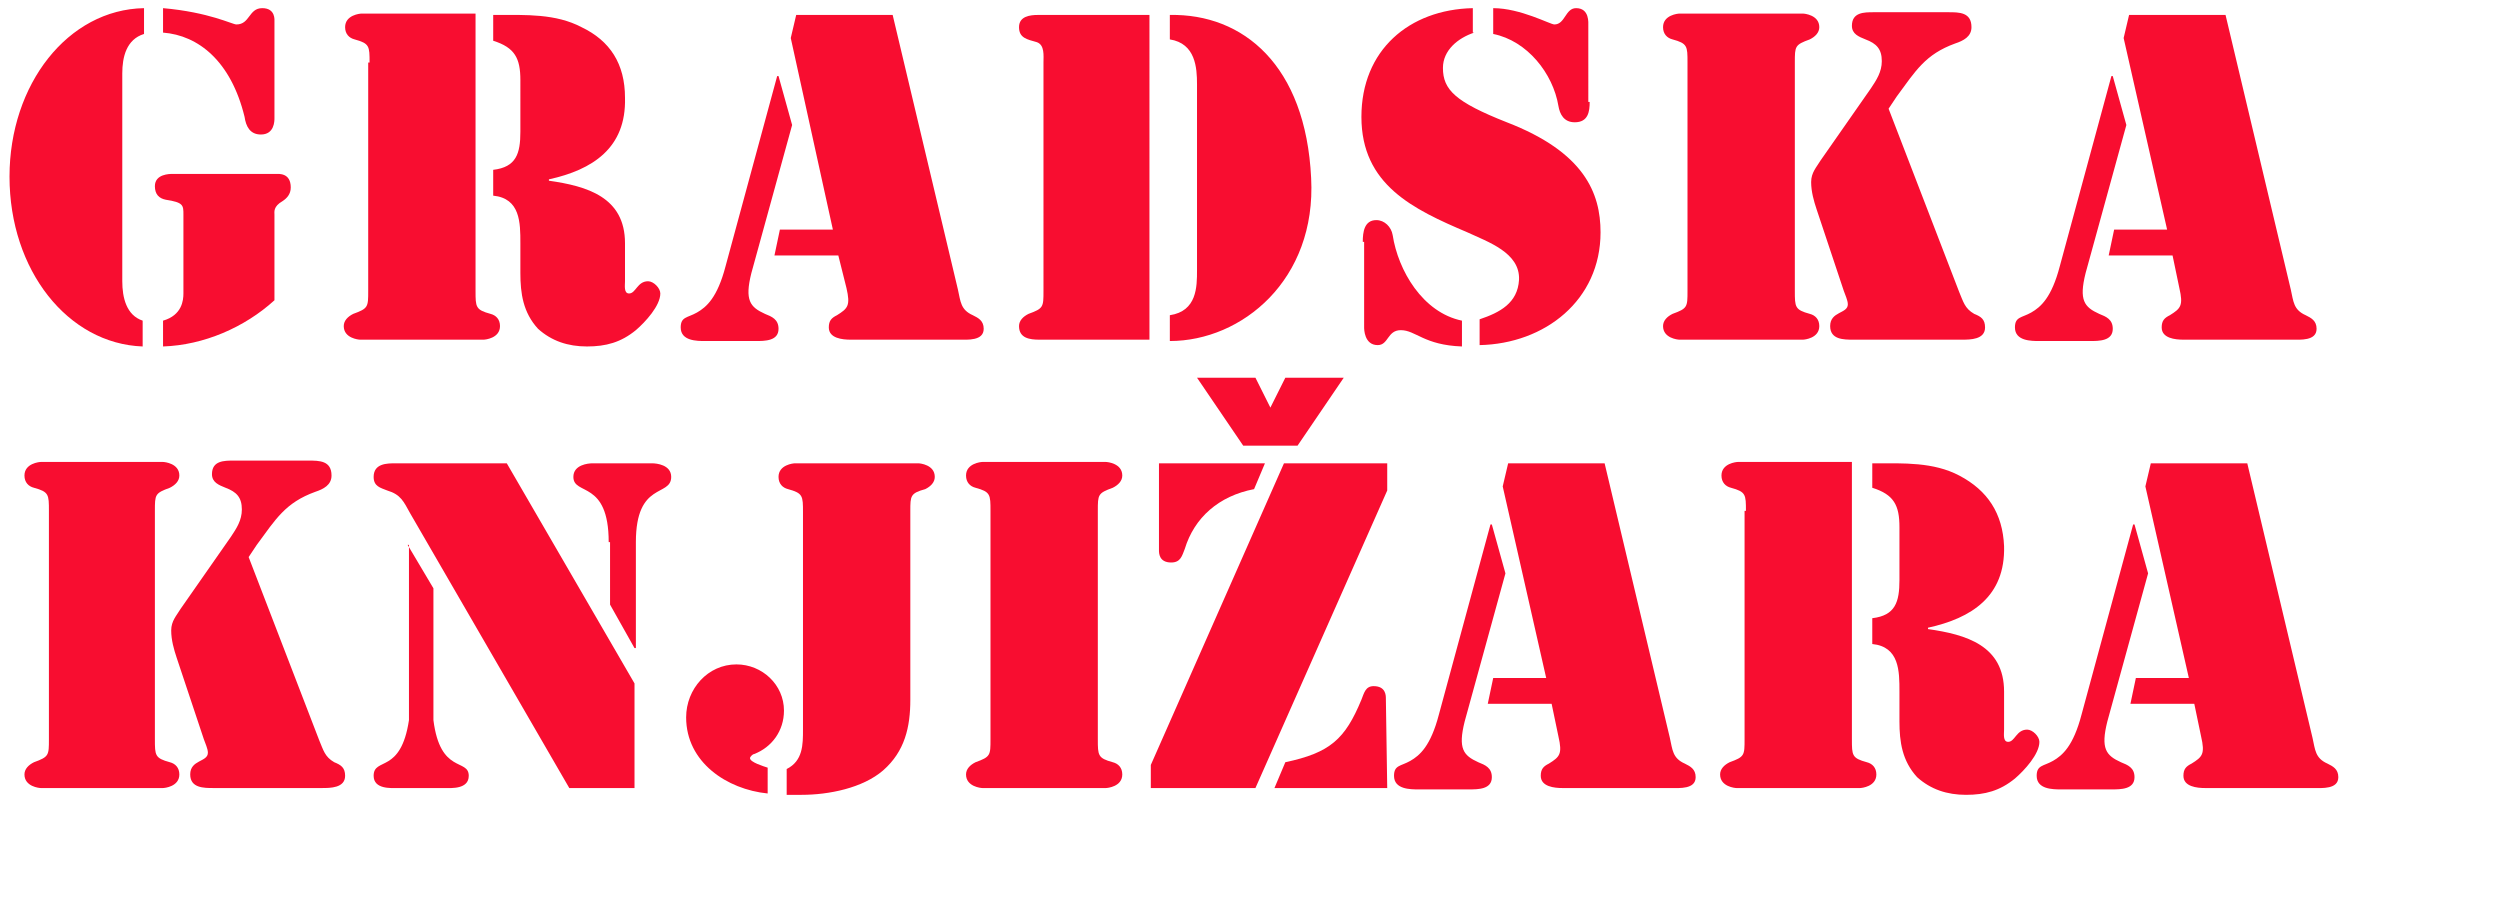
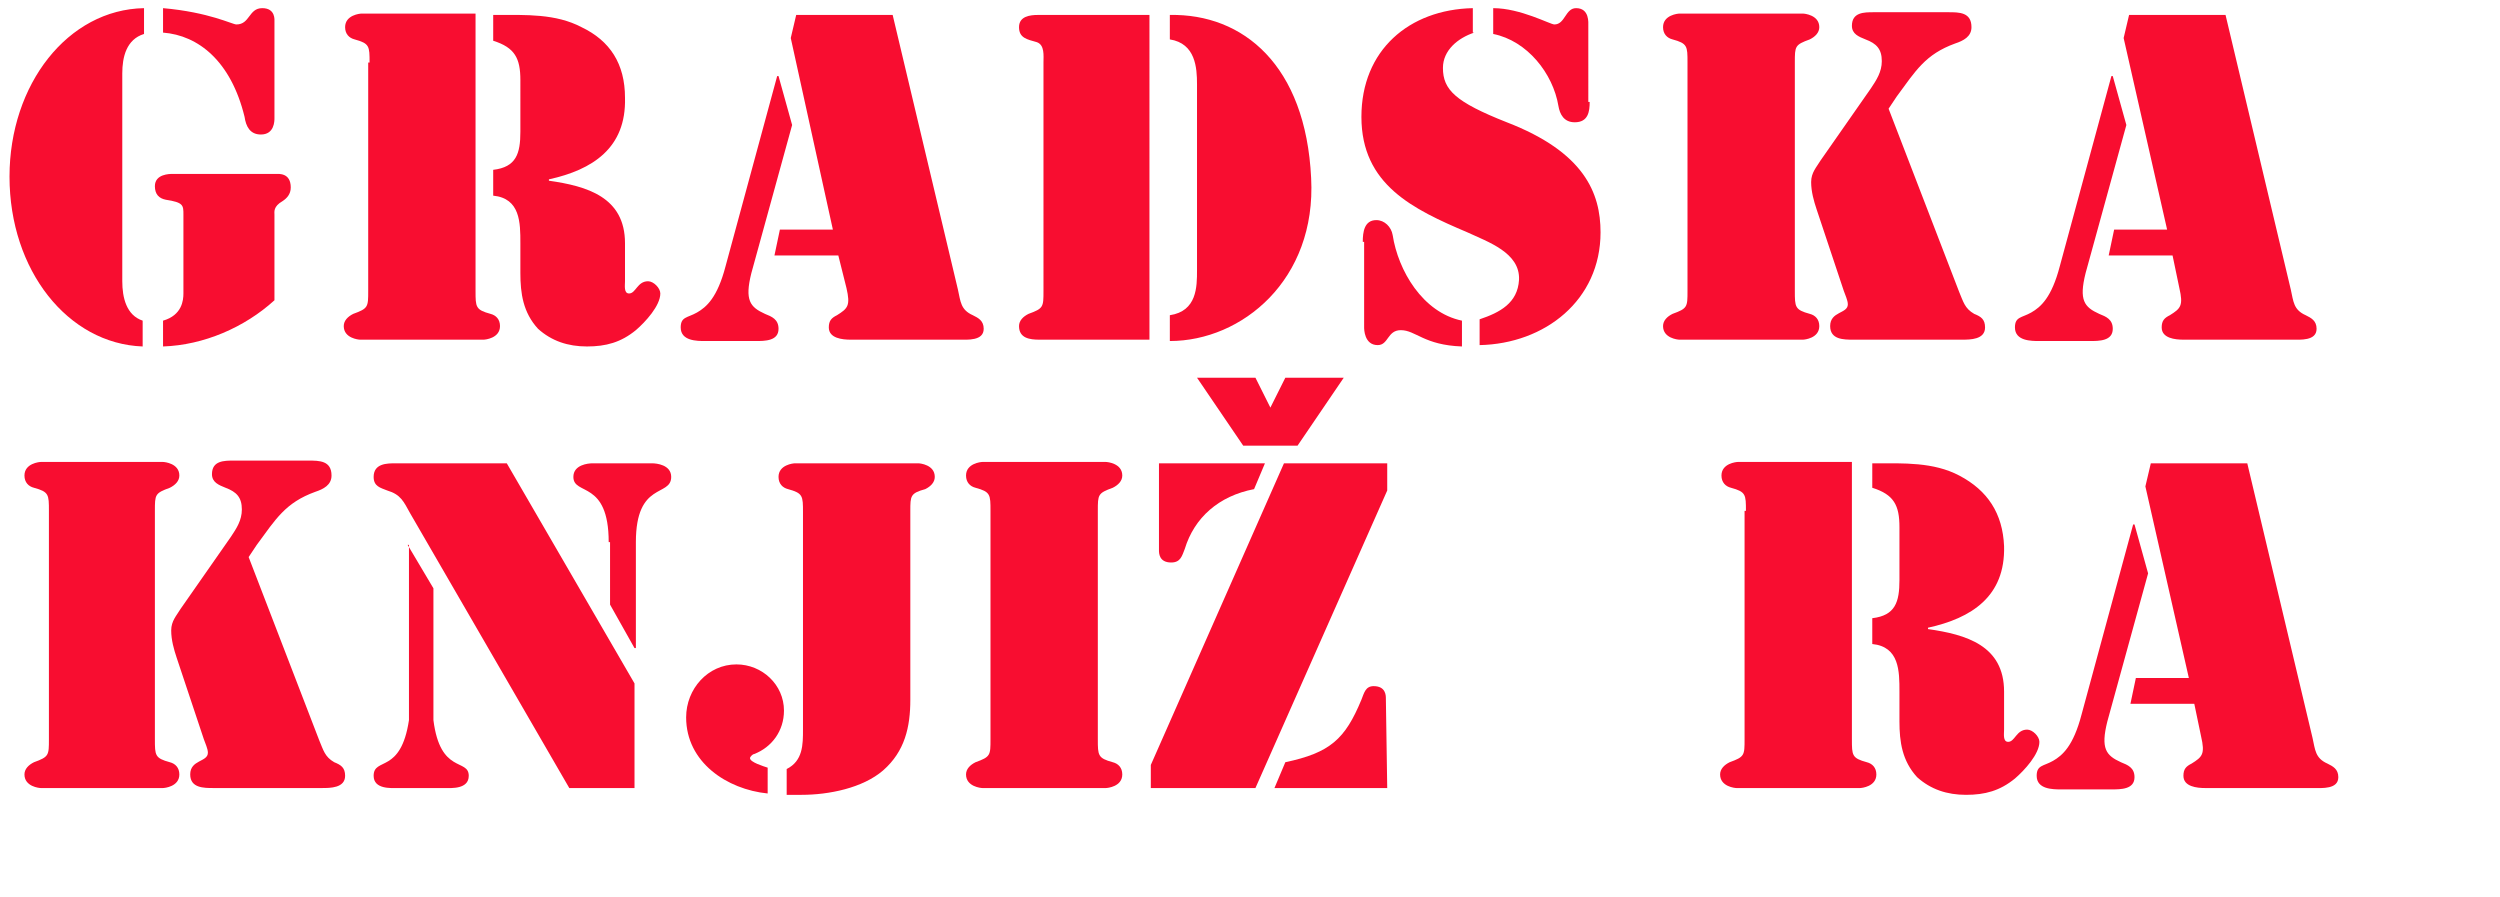
<svg xmlns="http://www.w3.org/2000/svg" version="1.1" baseProfile="basic" id="Layer_1" x="0px" y="0px" viewBox="0 0 184 66" xml:space="preserve">
  <style type="text/css">
	.st0{fill:#F80D30;}
</style>
  <g>
    <path class="st0" d="M9,20.7c0,1.2,0.3,2.5,1.5,2.9v1.9C5,25.3,0.7,19.9,0.7,13C0.7,6.2,5,0.7,10.6,0.6v1.9C9.3,2.9,9,4.2,9,5.4   V20.7z M12,23.6c1.4-0.4,1.5-1.5,1.5-2v-5.8c0-0.7,0-0.9-1.3-1.1c-0.5-0.1-0.8-0.4-0.8-1c0-0.9,1.1-0.9,1.3-0.9h7.6   c0.2,0,1.1-0.1,1.1,1c0,0.5-0.3,0.8-0.6,1c-0.7,0.4-0.6,0.8-0.6,1v6.3c-2.2,2-5.2,3.3-8.2,3.4V23.6z M12,0.6   c3.4,0.3,5.1,1.2,5.4,1.2c1,0,0.9-1.2,1.9-1.2c1,0,0.9,0.9,0.9,1v7.1c0,0.2,0,1.2-1,1.2c-0.8,0-1.1-0.6-1.2-1.3c-1-4.1-3.4-6-6-6.2   V0.6z" />
    <path class="st0" d="M27.2,4.6c0-1.2,0-1.4-1.1-1.7c-0.4-0.1-0.7-0.4-0.7-0.9c0-0.9,1.1-1,1.2-1H35v20.4c0,1.2,0,1.4,1.1,1.7   c0.4,0.1,0.7,0.4,0.7,0.9c0,0.9-1.1,1-1.2,1h-9.1c-0.1,0-1.2-0.1-1.2-1c0-0.4,0.3-0.7,0.7-0.9c1.1-0.4,1.1-0.5,1.1-1.7V4.6z    M36.4,1.1h0.2c2.1,0,4.3-0.1,6.2,0.9C44.9,3,46,4.7,46,7.2c0.1,3.7-2.4,5.3-5.6,6v0.1c2.8,0.4,5.6,1.2,5.6,4.6v2.8   c0,0.3-0.1,0.9,0.3,0.9c0.5,0,0.6-0.9,1.4-0.9c0.4,0,0.9,0.5,0.9,0.9c0,0.9-1.1,2.1-1.8,2.7c-1.1,0.9-2.2,1.2-3.6,1.2   s-2.6-0.4-3.6-1.3c-1.1-1.2-1.3-2.6-1.3-4.1v-2.2c0-1.5,0-3.3-2-3.5v-1.9c1.7-0.2,2-1.2,2-2.8V5.9c0-1.6-0.4-2.4-2-2.9V1.1z" />
    <path class="st0" d="M58.3,9.2l-3,10.9c-0.5,2-0.1,2.5,1,3c0.5,0.2,1,0.4,1,1.1c0,0.9-1,0.9-1.7,0.9h-3.7c-0.6,0-1.8,0-1.8-1   c0-0.8,0.5-0.7,1.2-1.1c0.7-0.4,1.5-1.1,2.1-3.4l3.8-14h0.1L58.3,9.2z M61.7,18.8h-4.7l0.4-1.9h3.9L58.2,2.8l0.4-1.7h7.1l4.8,20.2   c0.2,0.9,0.2,1.5,1.1,1.9c0.4,0.2,0.8,0.4,0.8,1c0,0.9-1.2,0.8-1.8,0.8h-8c-0.6,0-1.6-0.1-1.6-0.9c0-0.5,0.2-0.7,0.6-0.9   c0.8-0.5,1-0.7,0.7-2L61.7,18.8z" />
    <path class="st0" d="M84.6,25h-8.1c-0.7,0-1.5-0.1-1.5-1c0-0.4,0.3-0.7,0.7-0.9c1.1-0.4,1.1-0.5,1.1-1.7V4.6c0-0.5,0.1-1.3-0.5-1.5   C75.6,2.9,75,2.8,75,2c0-0.8,0.8-0.9,1.4-0.9h8.2V25z M86.1,1.1c5.4-0.1,10,3.7,10.4,12c0.4,7.5-5.1,12-10.4,12v-1.9   c2-0.3,2-2.1,2-3.3V6.2c0-1.2-0.1-3-2-3.3V1.1z" />
    <path class="st0" d="M108.5,2.4c-1.2,0.4-2.3,1.3-2.3,2.6c0,1.6,0.9,2.5,4.7,4c5.7,2.2,6.9,5.2,6.9,8.1c0,5-4.1,8.2-8.9,8.3v-1.9   c1.5-0.5,2.8-1.2,2.9-2.9c0.1-2-2.3-2.8-3.8-3.5c-4-1.7-7.8-3.5-7.8-8.5c0-4.9,3.5-7.9,8.2-8V2.4z M100.3,17.8c0-0.7,0.1-1.6,1-1.6   c0.6,0,1.1,0.5,1.2,1.1c0.4,2.6,2.2,5.7,5.1,6.3v1.9c-2.8-0.1-3.4-1.2-4.5-1.2c-1,0-0.9,1.1-1.7,1.1c-1,0-1-1.2-1-1.3V17.8z    M117,7.5c0,0.7-0.1,1.5-1.1,1.5c-0.8,0-1.1-0.6-1.2-1.2c-0.4-2.4-2.3-4.8-4.8-5.3V0.6c2,0,4.2,1.2,4.5,1.2c0.8,0,0.8-1.2,1.6-1.2   c1,0,0.9,1.1,0.9,1.3V7.5z" />
    <path class="st0" d="M132.1,21.4c0,1.2,0,1.4,1.1,1.7c0.4,0.1,0.7,0.4,0.7,0.9c0,0.9-1.1,1-1.2,1h-9.1c-0.1,0-1.2-0.1-1.2-1   c0-0.4,0.3-0.7,0.7-0.9c1.1-0.4,1.1-0.5,1.1-1.7V4.6c0-1.2,0-1.4-1.1-1.7c-0.4-0.1-0.7-0.4-0.7-0.9c0-0.9,1.1-1,1.2-1h9.1   c0.1,0,1.2,0.1,1.2,1c0,0.4-0.3,0.7-0.7,0.9c-1.1,0.4-1.1,0.5-1.1,1.7V21.4z M144.2,21.5c0.3,0.7,0.4,1.2,1.1,1.6   c0.5,0.2,0.8,0.4,0.8,1c0,0.9-1.1,0.9-1.7,0.9h-8c-0.7,0-1.7,0-1.7-1c0-1.1,1.3-0.9,1.3-1.6c0-0.3-0.2-0.7-0.3-1l-2-6   c-0.2-0.6-0.4-1.3-0.4-2s0.4-1.1,0.7-1.6l3.7-5.3c0.4-0.6,0.8-1.2,0.8-2c0-0.9-0.4-1.3-1.2-1.6c-0.5-0.2-1-0.4-1-1c0-1,0.9-1,1.6-1   h5.5c0.8,0,1.7,0,1.7,1.1c0,0.7-0.6,1-1.2,1.2c-2.2,0.8-2.9,2-4.3,3.9L139,8L144.2,21.5z" />
    <path class="st0" d="M156.5,9.2l-3,10.9c-0.5,2-0.1,2.5,1,3c0.5,0.2,1,0.4,1,1.1c0,0.9-1,0.9-1.7,0.9h-3.7c-0.6,0-1.8,0-1.8-1   c0-0.8,0.5-0.7,1.2-1.1c0.7-0.4,1.5-1.1,2.1-3.4l3.8-14h0.1L156.5,9.2z M159.9,18.8h-4.7l0.4-1.9h3.9l-3.2-14.1l0.4-1.7h7.1   l4.8,20.2c0.2,0.9,0.2,1.5,1.1,1.9c0.4,0.2,0.8,0.4,0.8,1c0,0.9-1.2,0.8-1.8,0.8h-8c-0.6,0-1.6-0.1-1.6-0.9c0-0.5,0.2-0.7,0.6-0.9   c0.8-0.5,1-0.7,0.7-2L159.9,18.8z" />
  </g>
  <g>
</g>
  <g>
    <path class="st0" d="M11.4,54.4c0,1.2,0,1.4,1.1,1.7c0.4,0.1,0.7,0.4,0.7,0.9c0,0.9-1.1,1-1.2,1H3c-0.1,0-1.2-0.1-1.2-1   c0-0.4,0.3-0.7,0.7-0.9c1.1-0.4,1.1-0.5,1.1-1.7V37.6c0-1.2,0-1.4-1.1-1.7c-0.4-0.1-0.7-0.4-0.7-0.9c0-0.9,1.1-1,1.2-1H12   c0.1,0,1.2,0.1,1.2,1c0,0.4-0.3,0.7-0.7,0.9c-1.1,0.4-1.1,0.5-1.1,1.7V54.4z M23.5,54.5c0.3,0.7,0.4,1.2,1.1,1.6   c0.5,0.2,0.8,0.4,0.8,1c0,0.9-1.1,0.9-1.7,0.9h-8c-0.7,0-1.7,0-1.7-1c0-1.1,1.3-0.9,1.3-1.6c0-0.3-0.2-0.7-0.3-1l-2-6   c-0.2-0.6-0.4-1.3-0.4-2s0.4-1.1,0.7-1.6l3.7-5.3c0.4-0.6,0.8-1.2,0.8-2c0-0.9-0.4-1.3-1.2-1.6c-0.5-0.2-1-0.4-1-1c0-1,0.9-1,1.6-1   h5.5c0.8,0,1.7,0,1.7,1.1c0,0.7-0.6,1-1.2,1.2c-2.2,0.8-2.9,2-4.3,3.9L18.3,41L23.5,54.5z" />
    <path class="st0" d="M30,40.1L30,40.1l1.9,3.2v9.7c0.5,4,2.6,2.8,2.6,4.1c0,1-1.3,0.9-1.7,0.9h-3.6c-0.4,0-1.7,0.1-1.7-0.9   c0-1.4,2-0.1,2.6-4.1V40.1z M46.7,50.3V58h-4.8L30.2,37.8c-0.5-0.9-0.7-1.4-1.7-1.7c-0.5-0.2-1-0.3-1-1c0-1,1-1,1.6-1h8.2   L46.7,50.3z M44.8,39.9c0-4.6-2.6-3.4-2.6-4.8c0-0.9,1.1-1,1.4-1h4.4c0.3,0,1.4,0.1,1.4,1c0,1.5-2.6,0.3-2.6,4.8v7.8h-0.1l-1.8-3.2   V39.9z" />
    <path class="st0" d="M56.5,58.4c-3-0.3-6-2.3-6-5.6c0-2.1,1.6-3.9,3.7-3.9c1.9,0,3.5,1.5,3.5,3.4c0,1.5-0.9,2.7-2.2,3.2   c-0.1,0-0.3,0.2-0.3,0.3c0,0.3,1,0.6,1.3,0.7V58.4z M67,51.5c0,2-0.4,3.8-2,5.2c-1.5,1.3-4,1.8-6,1.8l-1.1,0v-1.9   c1.2-0.6,1.2-1.8,1.2-2.9v-16c0-1.2,0-1.4-1.1-1.7c-0.4-0.1-0.7-0.4-0.7-0.9c0-0.9,1.1-1,1.2-1h9.1c0.1,0,1.2,0.1,1.2,1   c0,0.4-0.3,0.7-0.7,0.9C67,36.3,67,36.5,67,37.6V51.5z" />
    <path class="st0" d="M80.8,54.4c0,1.2,0,1.4,1.1,1.7c0.4,0.1,0.7,0.4,0.7,0.9c0,0.9-1.1,1-1.2,1h-9.1c-0.1,0-1.2-0.1-1.2-1   c0-0.4,0.3-0.7,0.7-0.9c1.1-0.4,1.1-0.5,1.1-1.7V37.6c0-1.2,0-1.4-1.1-1.7c-0.4-0.1-0.7-0.4-0.7-0.9c0-0.9,1.1-1,1.2-1h9.1   c0.1,0,1.2,0.1,1.2,1c0,0.4-0.3,0.7-0.7,0.9c-1.1,0.4-1.1,0.5-1.1,1.7V54.4z" />
    <path class="st0" d="M102.1,36.1L92.4,58h-7.7v-1.7l9.8-22.2h7.6V36.1z M85.4,34.1h7.7l-0.8,1.9c-2.6,0.5-4.4,2.1-5.1,4.4   c-0.2,0.5-0.3,1-1,1c-0.9,0-0.9-0.7-0.9-0.9V34.1z M92.4,27.8l1.1,2.2l1.1-2.2h4.3l-3.4,5h-4l-3.4-5H92.4z M102.1,58h-8.3l0.8-1.9   c3.3-0.7,4.4-1.7,5.6-4.6c0.2-0.5,0.3-1,0.9-1c0.9,0,0.9,0.7,0.9,0.9L102.1,58z" />
-     <path class="st0" d="M110.8,42.2l-3,10.9c-0.5,2-0.1,2.5,1,3c0.5,0.2,1,0.4,1,1.1c0,0.9-1,0.9-1.7,0.9h-3.7c-0.6,0-1.8,0-1.8-1   c0-0.8,0.5-0.7,1.2-1.1c0.7-0.4,1.5-1.1,2.1-3.4l3.8-14h0.1L110.8,42.2z M114.2,51.8h-4.7l0.4-1.9h3.9l-3.2-14.1l0.4-1.7h7.1   l4.8,20.2c0.2,0.9,0.2,1.5,1.1,1.9c0.4,0.2,0.8,0.4,0.8,1c0,0.9-1.2,0.8-1.8,0.8h-8c-0.6,0-1.6-0.1-1.6-0.9c0-0.5,0.2-0.7,0.6-0.9   c0.8-0.5,1-0.7,0.7-2L114.2,51.8z" />
    <path class="st0" d="M128.5,37.6c0-1.2,0-1.4-1.1-1.7c-0.4-0.1-0.7-0.4-0.7-0.9c0-0.9,1.1-1,1.2-1h8.4v20.4c0,1.2,0,1.4,1.1,1.7   c0.4,0.1,0.7,0.4,0.7,0.9c0,0.9-1.1,1-1.2,1h-9.1c-0.1,0-1.2-0.1-1.2-1c0-0.4,0.3-0.7,0.7-0.9c1.1-0.4,1.1-0.5,1.1-1.7V37.6z    M137.8,34.1h0.2c2.1,0,4.3-0.1,6.2,0.9c2.1,1.1,3.2,2.8,3.3,5.2c0.1,3.7-2.4,5.3-5.6,6v0.1c2.8,0.4,5.6,1.2,5.6,4.6v2.8   c0,0.3-0.1,0.9,0.3,0.9c0.5,0,0.6-0.9,1.4-0.9c0.4,0,0.9,0.5,0.9,0.9c0,0.9-1.1,2.1-1.8,2.7c-1.1,0.9-2.2,1.2-3.6,1.2   c-1.4,0-2.6-0.4-3.6-1.3c-1.1-1.2-1.3-2.6-1.3-4.1v-2.2c0-1.5,0-3.3-2-3.5v-1.9c1.7-0.2,2-1.2,2-2.8v-3.9c0-1.6-0.4-2.4-2-2.9V34.1   z" />
    <path class="st0" d="M158.1,42.2l-3,10.9c-0.5,2-0.1,2.5,1,3c0.5,0.2,1,0.4,1,1.1c0,0.9-1,0.9-1.7,0.9h-3.7c-0.6,0-1.8,0-1.8-1   c0-0.8,0.5-0.7,1.2-1.1c0.7-0.4,1.5-1.1,2.1-3.4l3.8-14h0.1L158.1,42.2z M161.5,51.8h-4.7l0.4-1.9h3.9l-3.2-14.1l0.4-1.7h7.1   l4.8,20.2c0.2,0.9,0.2,1.5,1.1,1.9c0.4,0.2,0.8,0.4,0.8,1c0,0.9-1.2,0.8-1.8,0.8h-8c-0.6,0-1.6-0.1-1.6-0.9c0-0.5,0.2-0.7,0.6-0.9   c0.8-0.5,1-0.7,0.7-2L161.5,51.8z" />
  </g>
</svg>